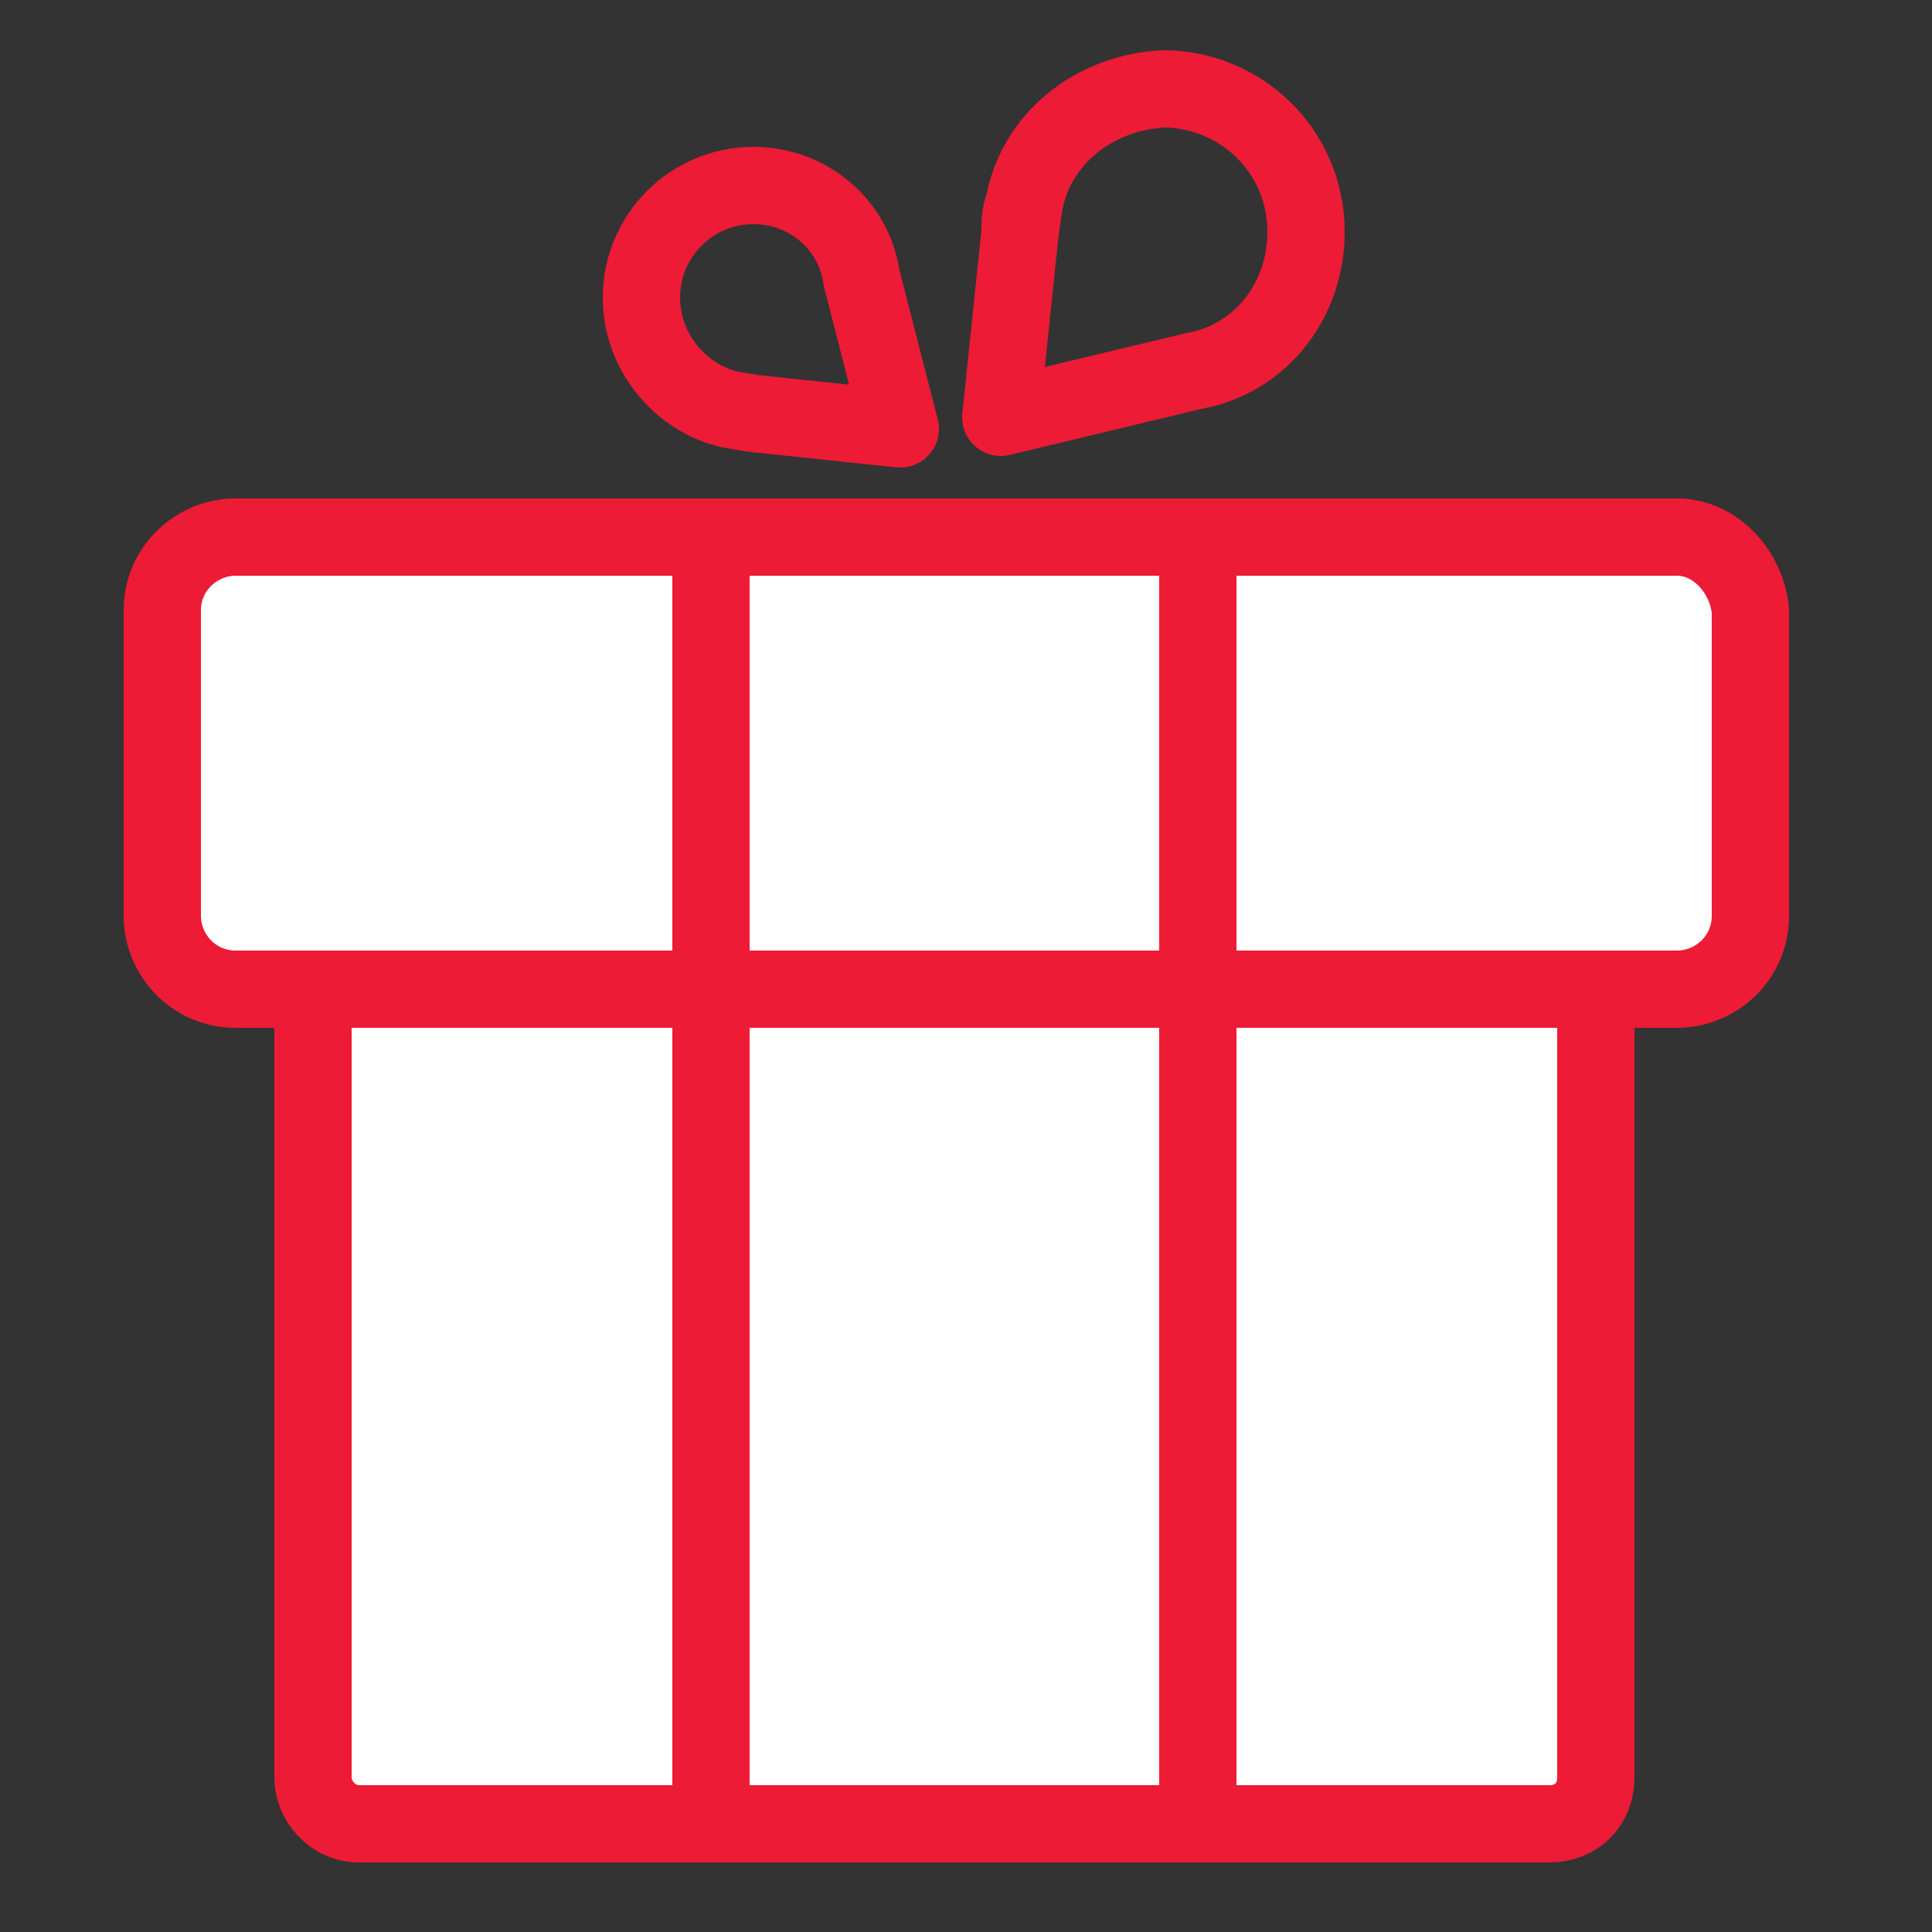
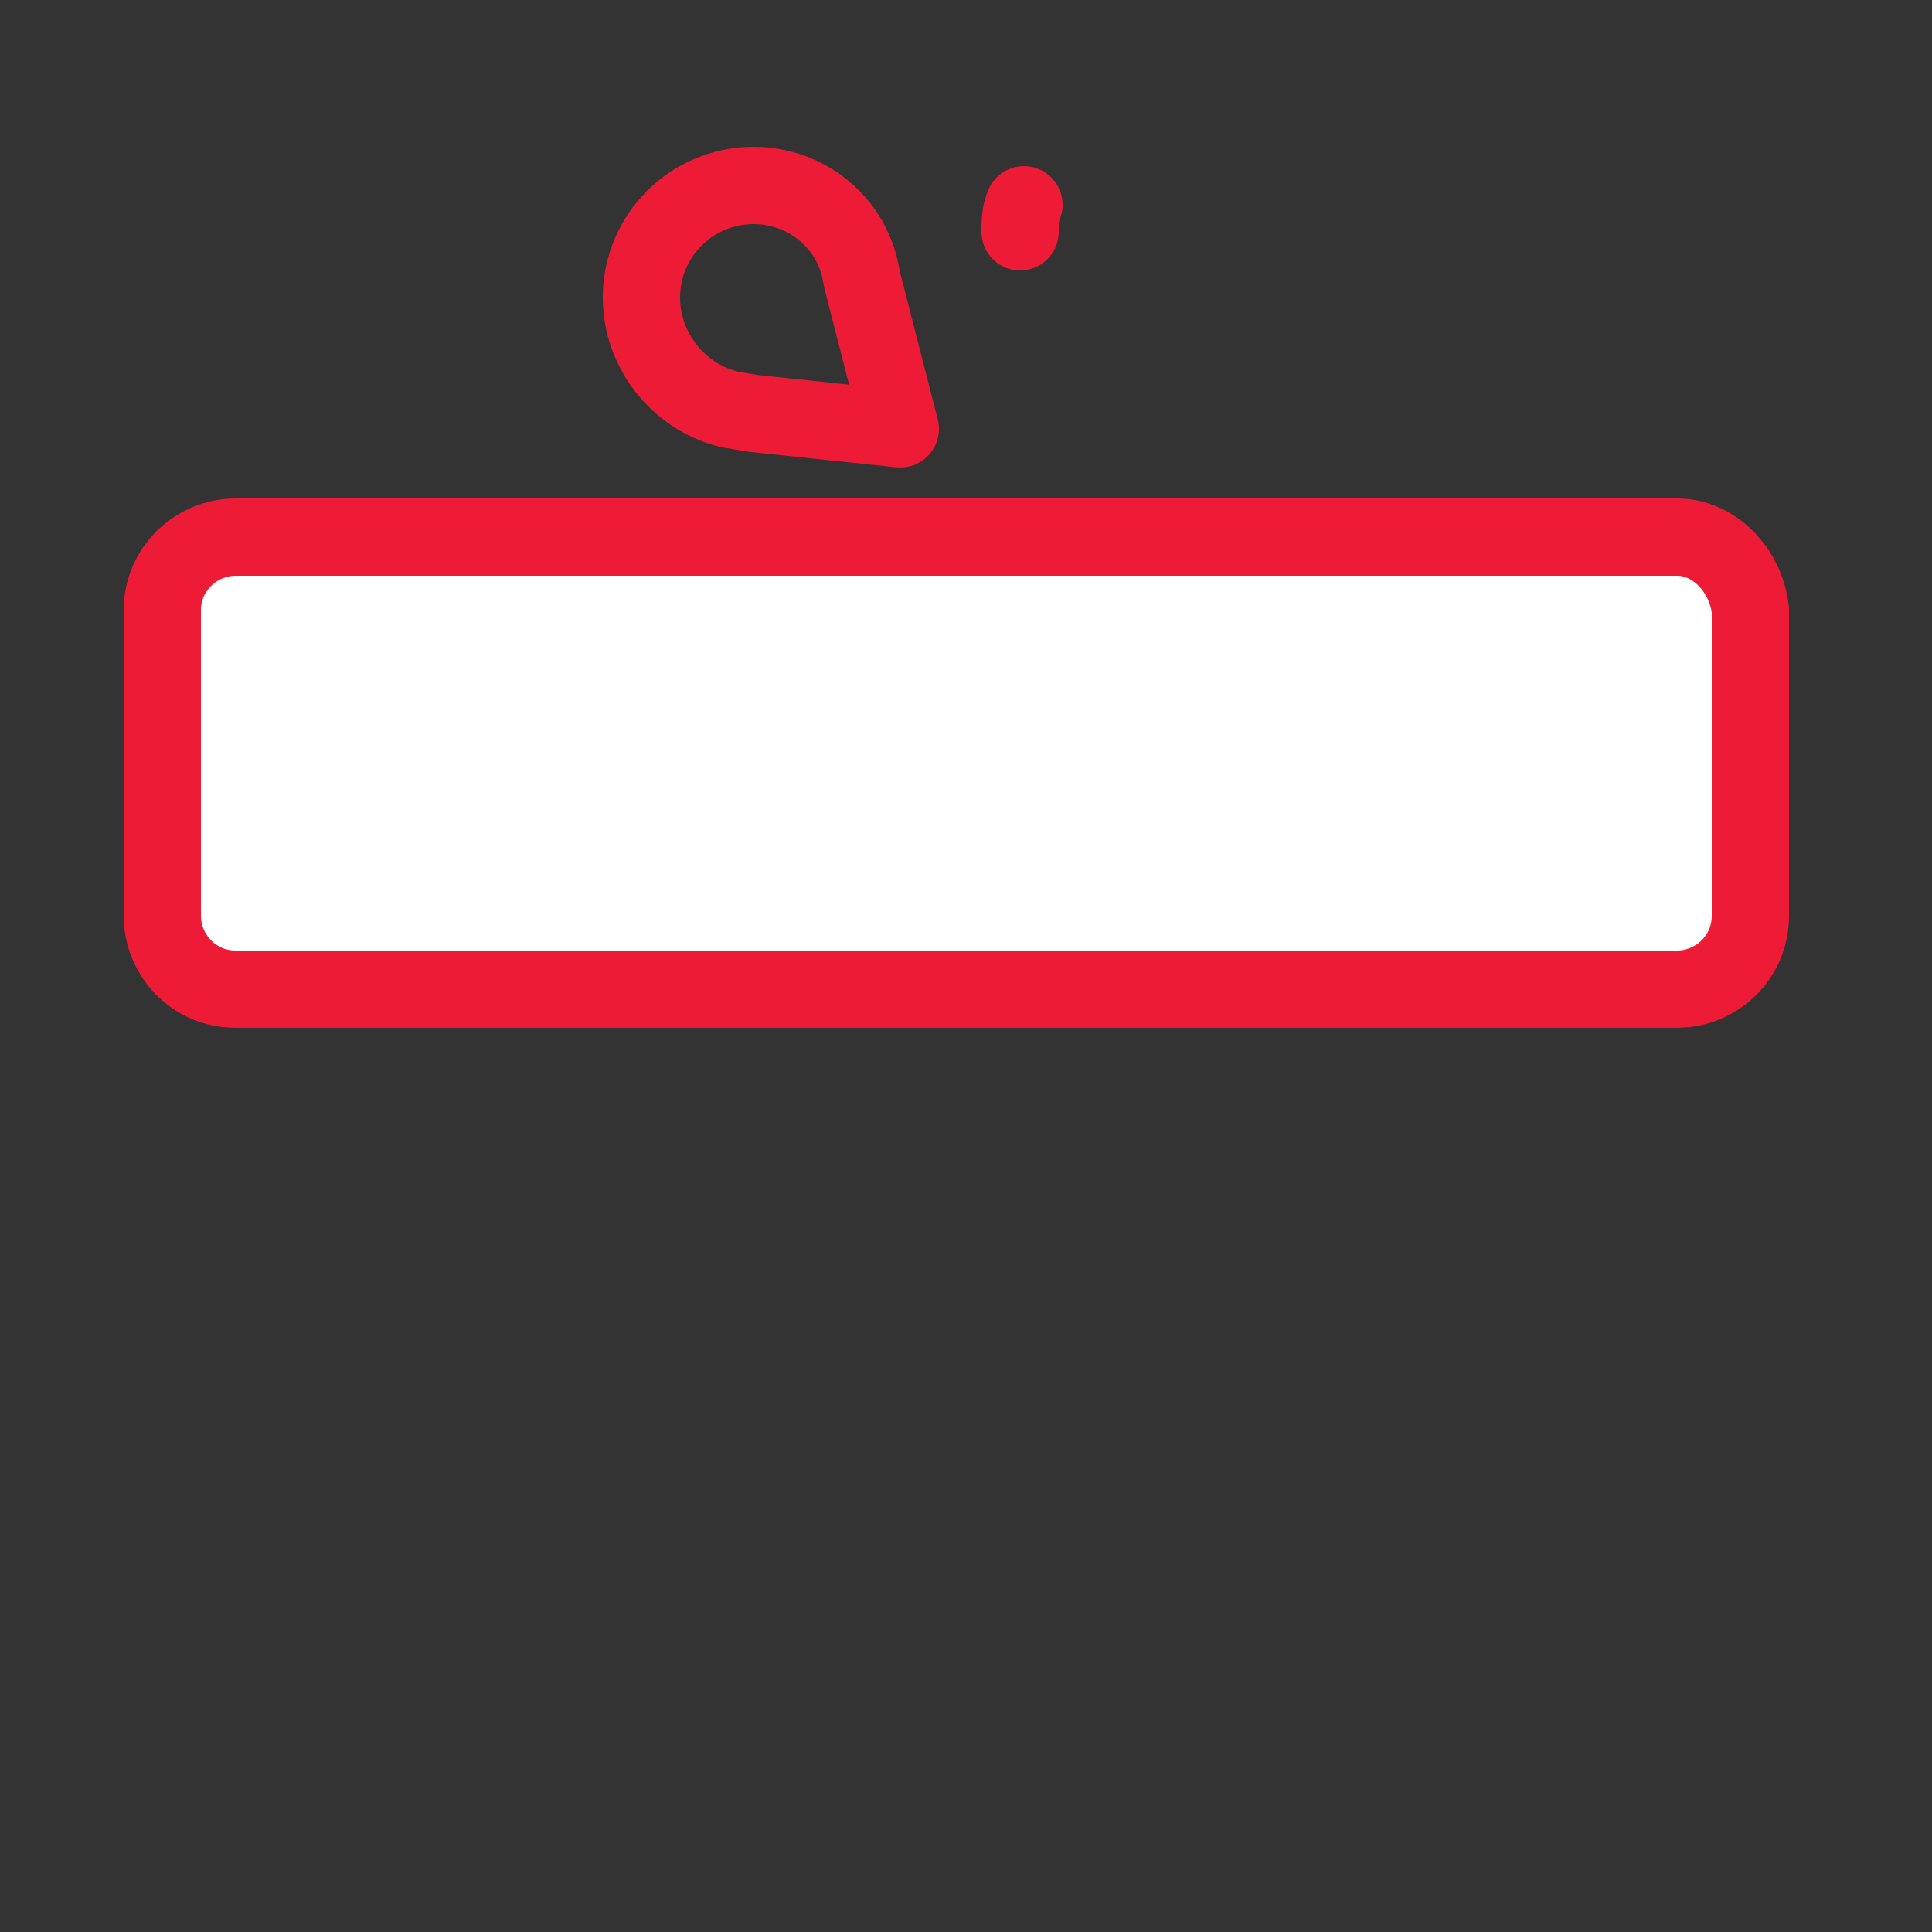
<svg xmlns="http://www.w3.org/2000/svg" version="1.1" id="Layer_1" x="0px" y="0px" viewBox="0 0 50 50" style="enable-background:new 0 0 50 50;" xml:space="preserve">
  <rect x="0" y="0" width="50" height="50" fill="#333333" stroke="none" />
  <style type="text/css">
	.st0{fill:#FFFFFF;stroke:#ED1B35;stroke-width:2;stroke-miterlimit:10;}
	.st1{fill:none;stroke:#ED1B35;stroke-width:2;stroke-miterlimit:10;}
	.st2{fill:none;stroke:#ED1B35;stroke-width:2;stroke-linecap:round;stroke-linejoin:round;stroke-miterlimit:10;}
</style>
-   <path class="st0" d="M40.1,47.2H9.3c-0.7,0-1.2-0.6-1.2-1.2V15.2c0-0.7,0.6-1.2,1.2-1.2h30.8c0.7,0,1.2,0.6,1.2,1.2V46  C41.3,46.7,40.8,47.2,40.1,47.2z" />
  <path class="st0" d="M43.4,13.9H6.1c-1,0-1.9,0.8-1.9,1.9v7.9c0,1,0.8,1.9,1.9,1.9h37.3c1,0,1.9-0.8,1.9-1.9v-7.9  C45.2,14.8,44.4,13.9,43.4,13.9z" />
-   <rect x="18.4" y="13.9" class="st1" width="12.6" height="33.3" />
  <path class="st2" d="M22.3,7.2L22.3,7.2l1,3.9l-3.8-0.4l0,0l-0.6-0.1c-1.3-0.3-2.3-1.5-2.3-2.9c0-1.6,1.3-2.9,2.9-2.9  C20.9,4.8,22.1,5.8,22.3,7.2z" />
-   <path class="st2" d="M30.9,9.6L30.9,9.6l-5,1.2L26.4,6l0,0l0.1-0.7c0.3-1.7,1.8-2.9,3.6-3c2,0,3.7,1.6,3.7,3.7  C33.8,7.8,32.6,9.3,30.9,9.6z" />
  <path class="st2" d="M26.4,6c0-0.2,0-0.5,0.1-0.7" />
</svg>